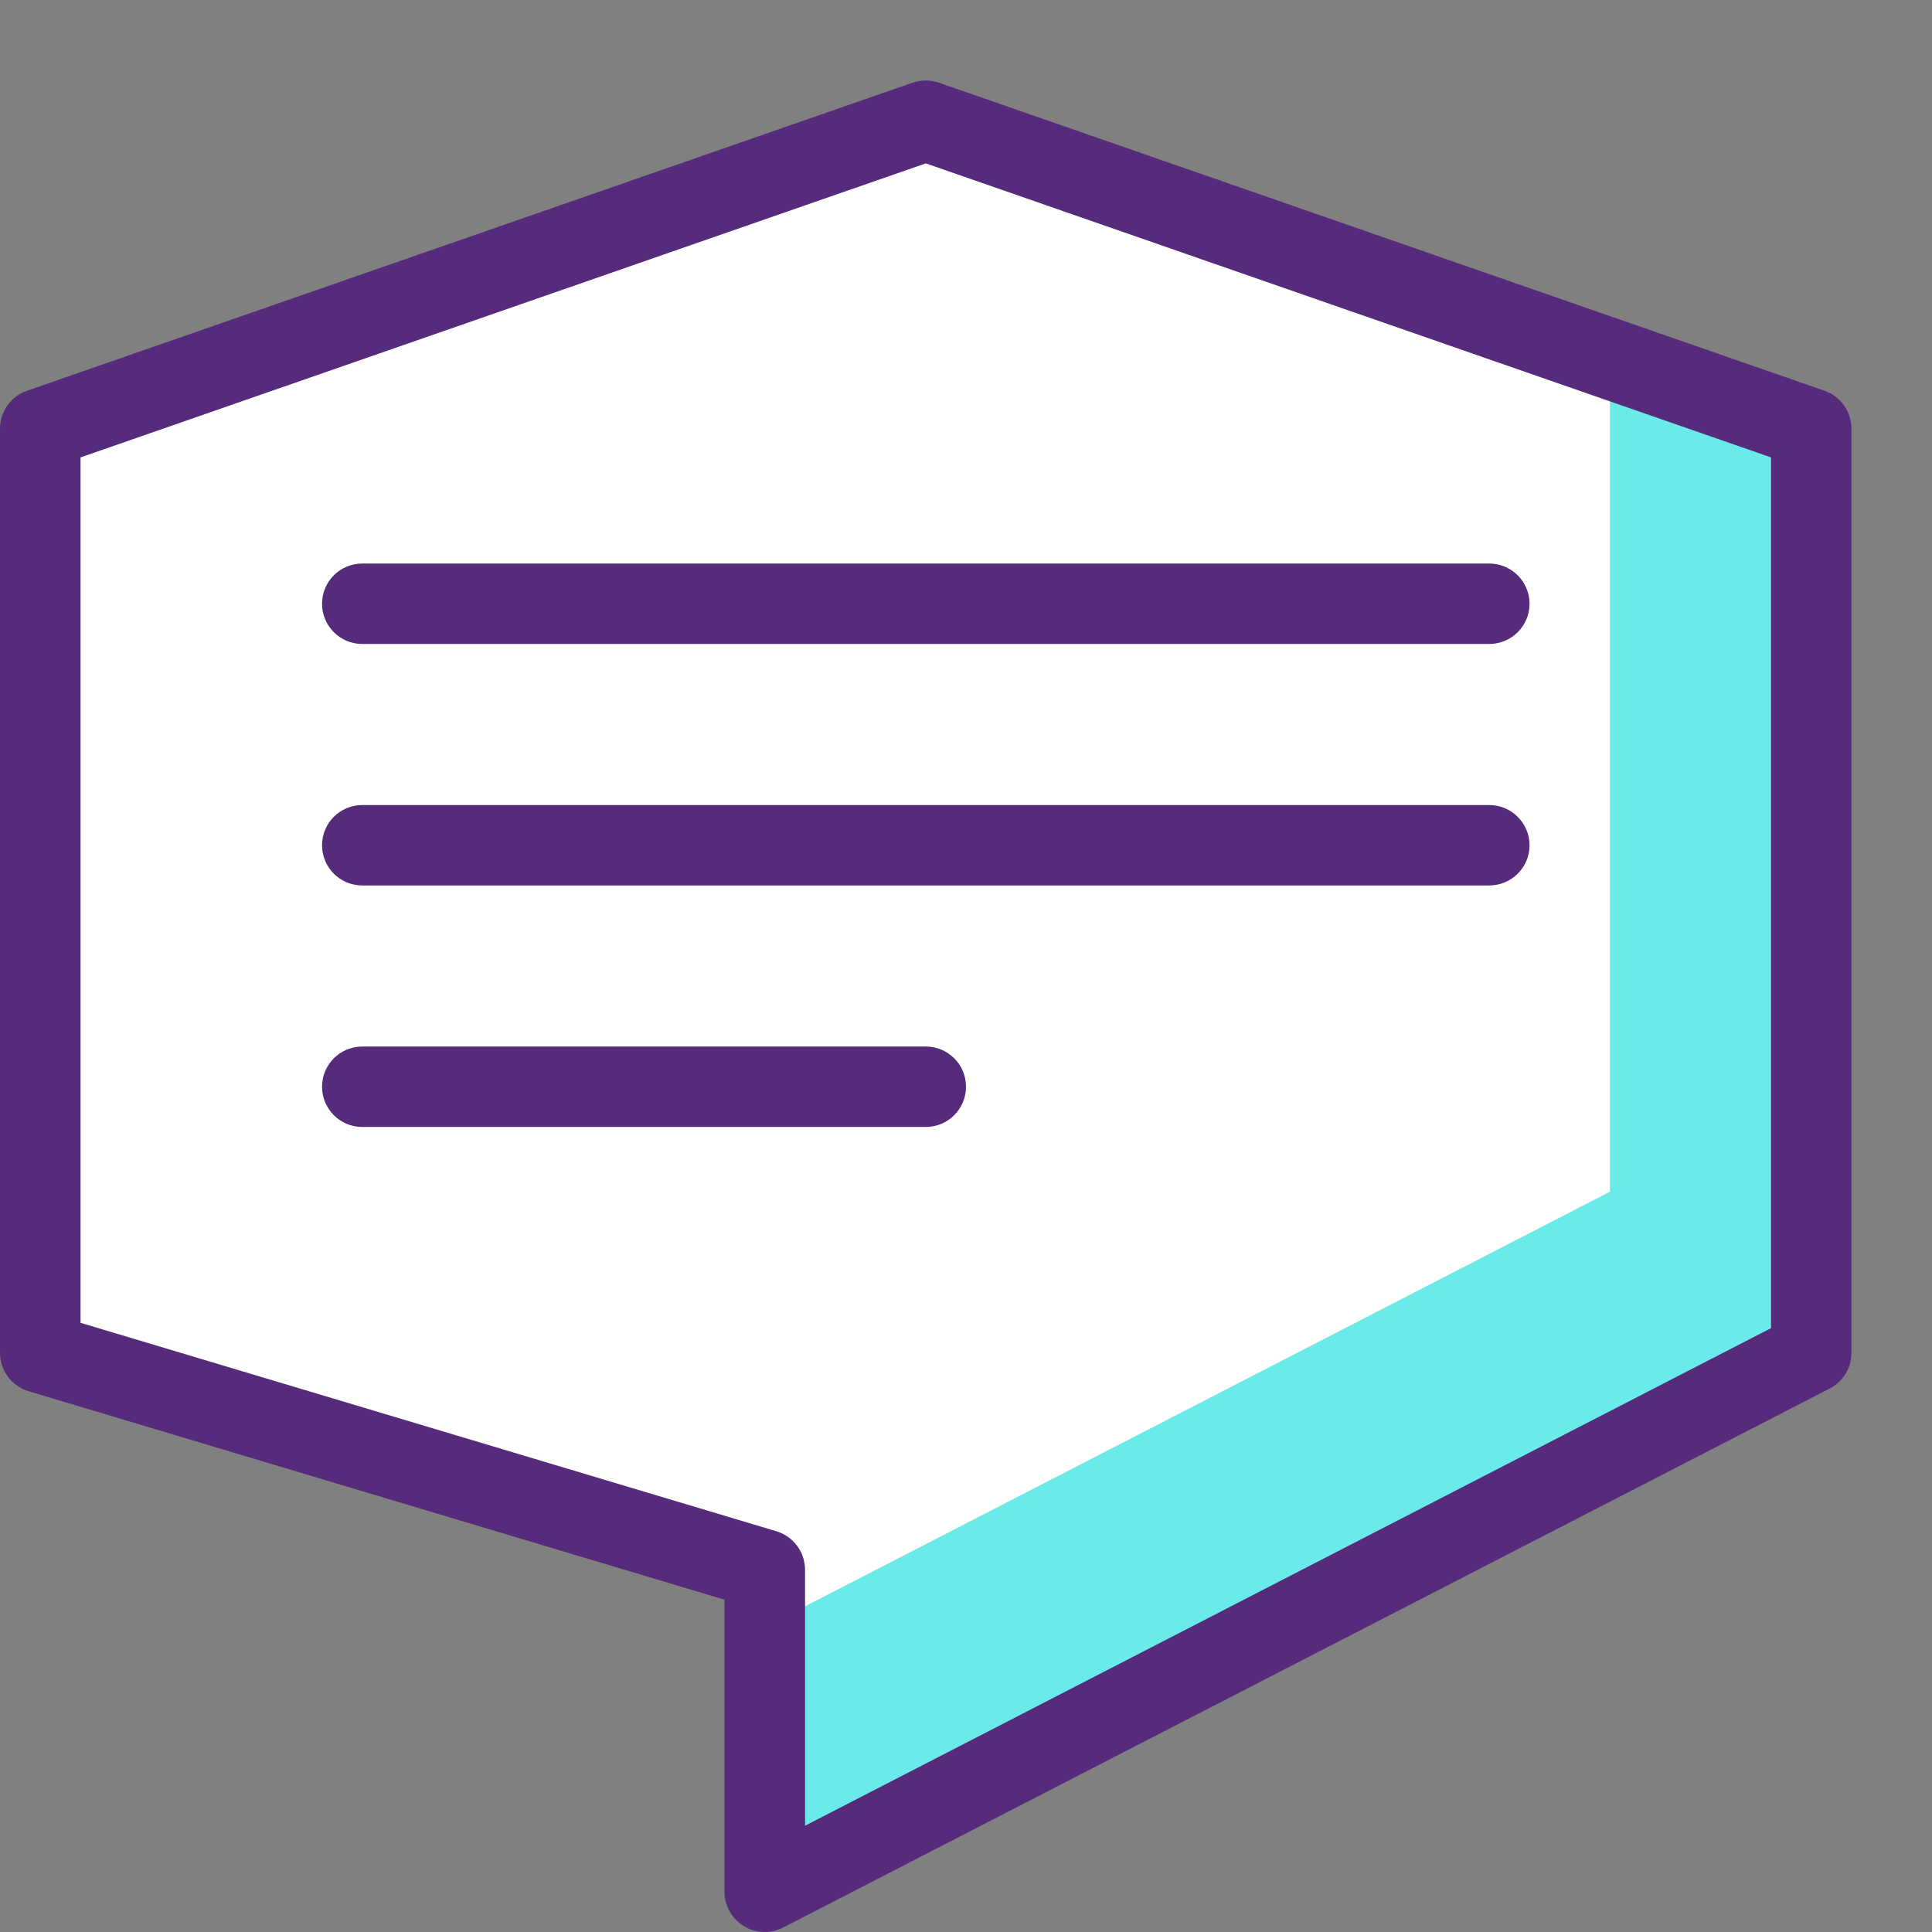
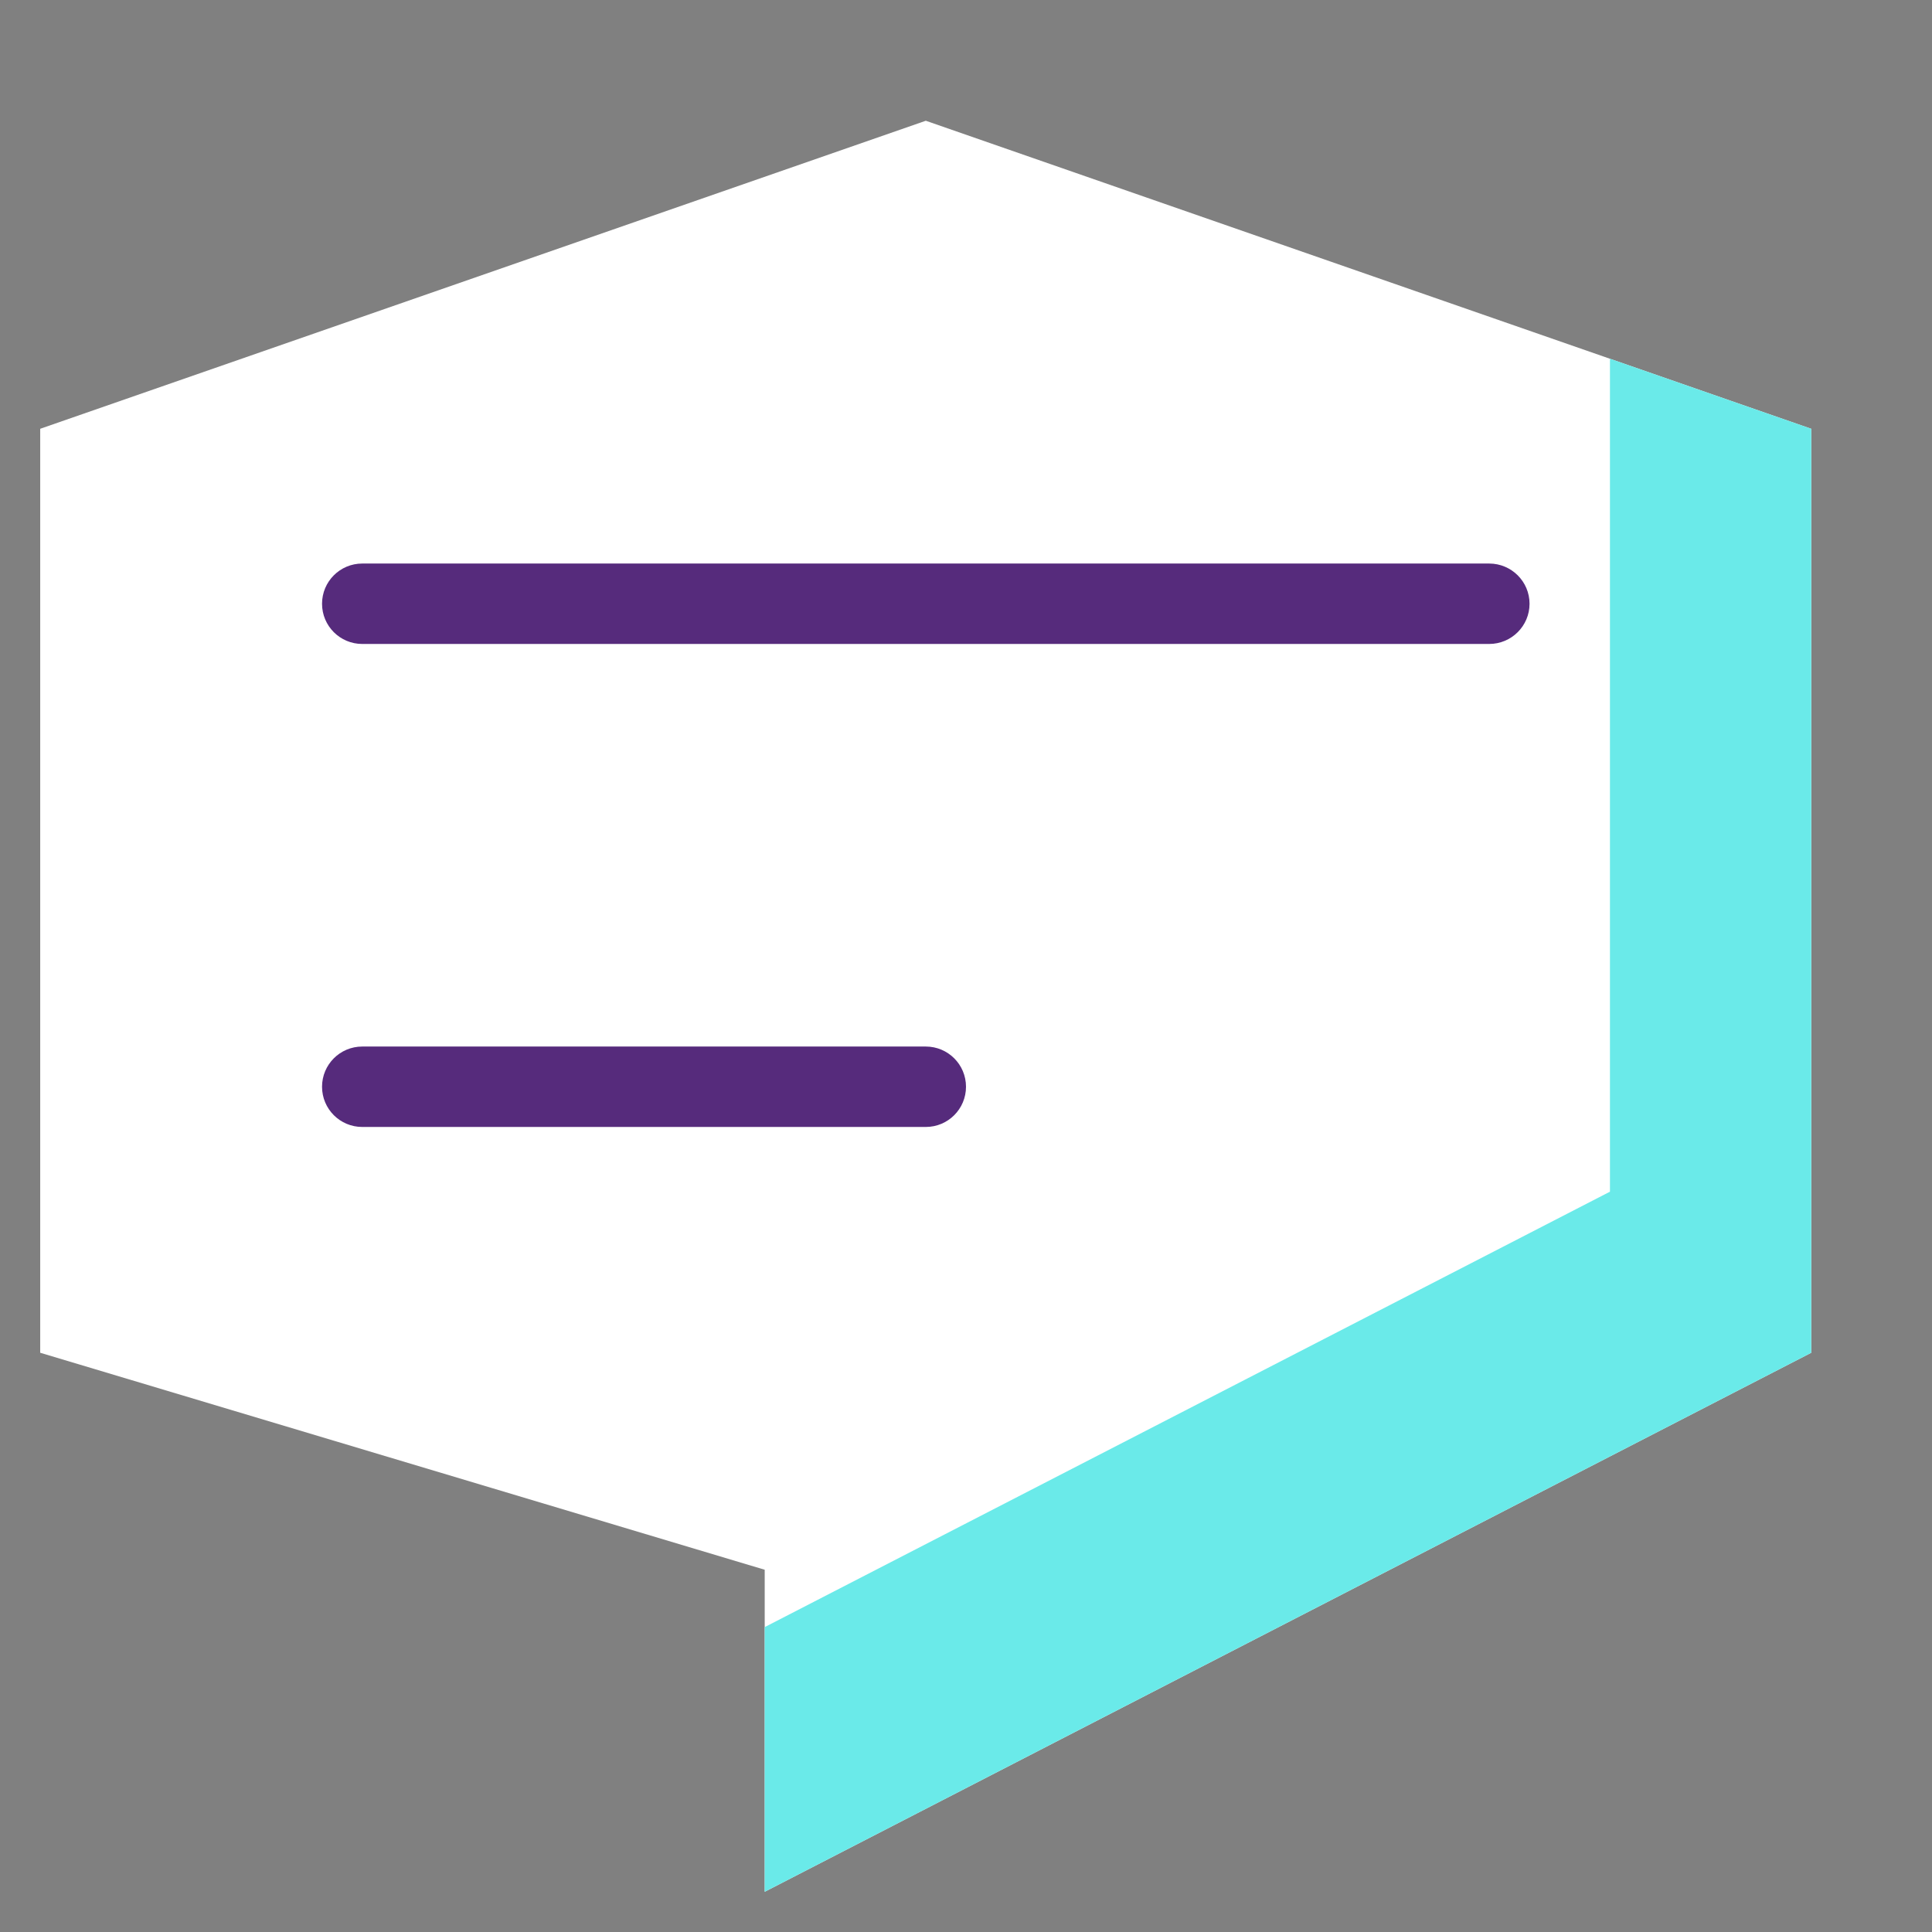
<svg xmlns="http://www.w3.org/2000/svg" width="16" height="16" viewBox="0 0 16 16" fill="none">
  <rect x="0" y="0" width="16" height="16" fill="#808080" stroke="none" />
  <g clip-path="url(#clip0_2016_30658)">
    <path d="M15 3.551L7.667 1L0.333 3.551V11.203L6.333 13V15.667L15 11.203V3.551Z" fill="white" />
    <path d="M13.333 2.971V9.869L6.333 13.475V15.667L15 11.203V3.551L13.333 2.971Z" fill="#6AEAE9" />
-     <path fill-rule="evenodd" clip-rule="evenodd" d="M7.557 0.685C7.628 0.661 7.705 0.661 7.776 0.685L15.11 3.236C15.243 3.282 15.333 3.409 15.333 3.551V11.203C15.333 11.328 15.264 11.442 15.153 11.499L6.486 15.963C6.383 16.016 6.259 16.012 6.16 15.951C6.061 15.891 6 15.783 6 15.667V13.248L0.238 11.522C0.097 11.48 0 11.35 0 11.203V3.551C0 3.409 0.09 3.282 0.224 3.236L7.557 0.685ZM0.667 3.788V10.955L6.429 12.681C6.57 12.723 6.667 12.853 6.667 13V15.12L14.667 10.999V3.788L7.667 1.353L0.667 3.788Z" fill="#562B7C" />
    <path fill-rule="evenodd" clip-rule="evenodd" d="M2.667 5C2.667 4.816 2.816 4.667 3 4.667H12.333C12.517 4.667 12.667 4.816 12.667 5C12.667 5.184 12.517 5.333 12.333 5.333H3C2.816 5.333 2.667 5.184 2.667 5Z" fill="#562B7C" />
-     <path fill-rule="evenodd" clip-rule="evenodd" d="M2.667 7C2.667 6.816 2.816 6.667 3 6.667H12.333C12.517 6.667 12.667 6.816 12.667 7C12.667 7.184 12.517 7.333 12.333 7.333H3C2.816 7.333 2.667 7.184 2.667 7Z" fill="#562B7C" />
    <path fill-rule="evenodd" clip-rule="evenodd" d="M2.667 9C2.667 8.816 2.816 8.667 3 8.667H7.667C7.851 8.667 8 8.816 8 9C8 9.184 7.851 9.333 7.667 9.333H3C2.816 9.333 2.667 9.184 2.667 9Z" fill="#562B7C" />
  </g>
  <defs>
    <clipPath id="clip0_2016_30658">
      <rect width="16" height="16" fill="white" />
    </clipPath>
  </defs>
</svg>